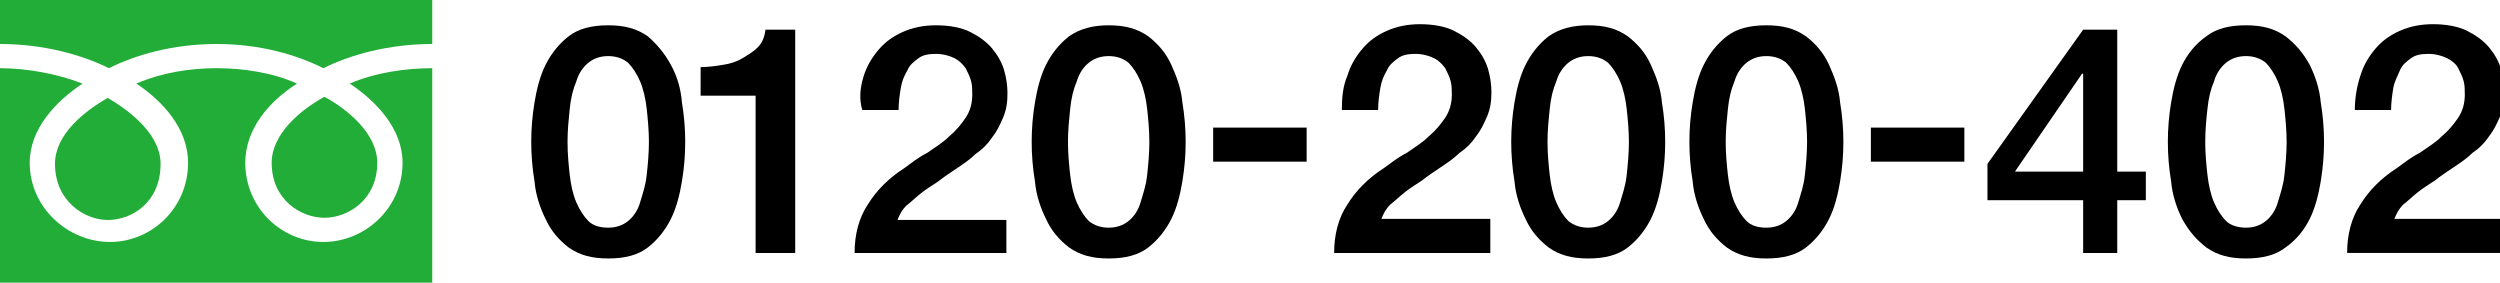
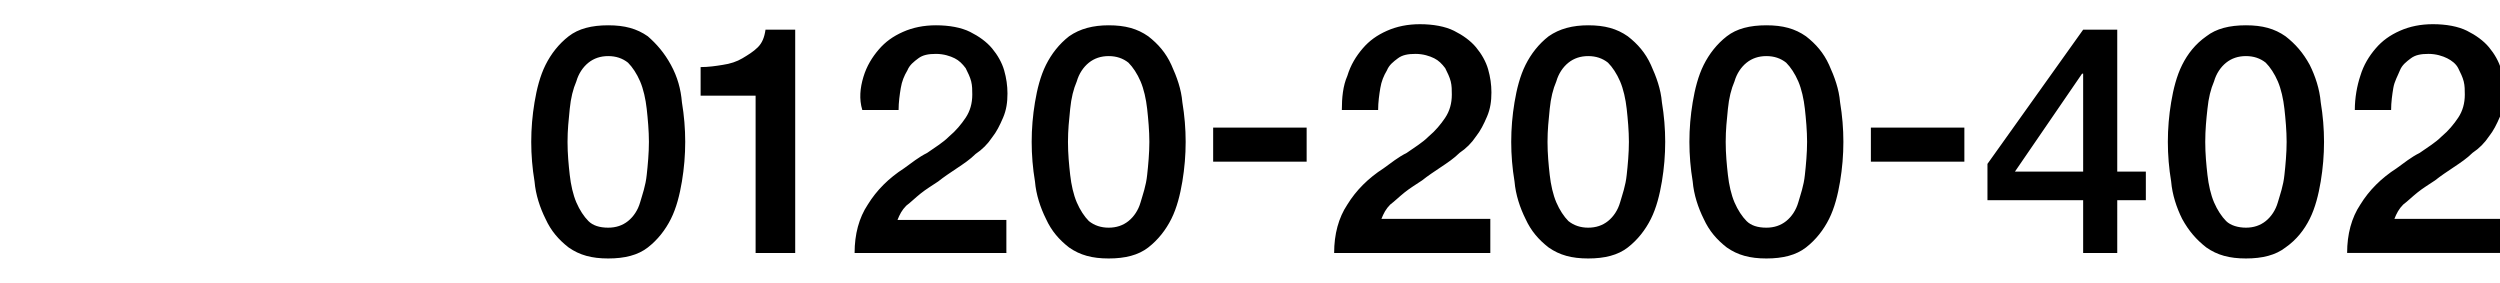
<svg xmlns="http://www.w3.org/2000/svg" id="レイヤー_1" viewBox="0 0 227.3 25.7">
  <style>.st0{fill:#22ac38}</style>
  <path d="M55.3 2.3c1.5 0 2.6.3 3.6 1 .8.7 1.5 1.5 2.1 2.6s.9 2.2 1 3.4c.2 1.2.3 2.4.3 3.6s-.1 2.4-.3 3.6c-.2 1.2-.5 2.4-1 3.4s-1.2 1.9-2.1 2.6c-.9.7-2.1 1-3.6 1s-2.6-.3-3.6-1c-.9-.7-1.6-1.5-2.1-2.6-.5-1-.9-2.2-1-3.4-.2-1.2-.3-2.4-.3-3.6s.1-2.4.3-3.6c.2-1.2.5-2.4 1-3.4s1.2-1.9 2.1-2.6c.9-.7 2.1-1 3.6-1zm0 18.4c.7 0 1.3-.2 1.8-.6.5-.4.9-1 1.1-1.7s.5-1.5.6-2.5c.1-.9.2-2 .2-3s-.1-2.1-.2-3-.3-1.8-.6-2.5-.7-1.3-1.1-1.7c-.5-.4-1.1-.6-1.8-.6s-1.3.2-1.8.6c-.5.4-.9 1-1.1 1.7-.3.7-.5 1.5-.6 2.5s-.2 1.9-.2 3 .1 2.1.2 3c.1.9.3 1.8.6 2.5s.7 1.3 1.1 1.7c.4.4 1 .6 1.8.6zm8.4-14.6c.7 0 1.4-.1 2-.2.7-.1 1.3-.3 1.8-.6s1-.6 1.4-1c.4-.4.6-.9.7-1.6h2.7V23h-3.6V8.7h-5V6.1zM91.6 23H77.7c0-1.7.4-3.2 1.2-4.4.8-1.3 1.9-2.4 3.3-3.3.7-.5 1.3-1 2.1-1.4.7-.5 1.4-.9 2-1.5.6-.5 1.1-1.1 1.5-1.7.4-.6.6-1.3.6-2.1 0-.4 0-.8-.1-1.2-.1-.4-.3-.8-.5-1.2-.3-.4-.6-.7-1-.9-.4-.2-1-.4-1.7-.4s-1.2.1-1.6.4c-.4.3-.8.6-1 1.1-.3.5-.5 1-.6 1.6-.1.6-.2 1.3-.2 2h-3.3c-.3-1-.2-2 .1-3 .3-1 .8-1.8 1.4-2.5.6-.7 1.3-1.2 2.2-1.6.9-.4 1.9-.6 3-.6 1.2 0 2.3.2 3.1.6.8.4 1.5.9 2 1.5s.9 1.3 1.1 2c.2.7.3 1.4.3 2.1 0 .8-.1 1.5-.4 2.2-.3.7-.6 1.3-1 1.8-.4.6-.9 1.1-1.5 1.5-.5.5-1.1.9-1.7 1.3-.6.4-1.2.8-1.7 1.2-.6.4-1.1.7-1.6 1.1s-.9.8-1.3 1.1c-.4.4-.6.8-.8 1.3h9.9v3zm9.2-20.7c1.5 0 2.6.3 3.6 1 .9.7 1.6 1.5 2.1 2.6s.9 2.2 1 3.4c.2 1.2.3 2.4.3 3.6s-.1 2.4-.3 3.6c-.2 1.2-.5 2.4-1 3.4s-1.2 1.9-2.1 2.6c-.9.7-2.1 1-3.6 1s-2.6-.3-3.6-1c-.9-.7-1.6-1.5-2.1-2.6-.5-1-.9-2.2-1-3.4-.2-1.2-.3-2.4-.3-3.6s.1-2.4.3-3.6c.2-1.2.5-2.4 1-3.4s1.2-1.9 2.1-2.6c1-.7 2.2-1 3.6-1zm0 18.4c.7 0 1.3-.2 1.8-.6.5-.4.9-1 1.1-1.7s.5-1.5.6-2.5c.1-.9.2-2 .2-3s-.1-2.1-.2-3-.3-1.8-.6-2.5-.7-1.3-1.1-1.7c-.5-.4-1.1-.6-1.8-.6s-1.3.2-1.8.6c-.5.4-.9 1-1.1 1.7-.3.7-.5 1.5-.6 2.5s-.2 1.9-.2 3 .1 2.1.2 3c.1.9.3 1.8.6 2.5s.7 1.3 1.1 1.7c.5.4 1.1.6 1.8.6zm9.5-9.1h8.5v3.1h-8.5v-3.1zM135.2 23h-13.9c0-1.7.4-3.2 1.2-4.4.8-1.3 1.9-2.4 3.3-3.3.7-.5 1.3-1 2.1-1.4.7-.5 1.4-.9 2-1.5.6-.5 1.1-1.1 1.5-1.7.4-.6.6-1.3.6-2.1 0-.4 0-.8-.1-1.2-.1-.4-.3-.8-.5-1.2-.3-.4-.6-.7-1-.9-.4-.2-1-.4-1.7-.4s-1.2.1-1.6.4c-.4.3-.8.6-1 1.1-.3.5-.5 1-.6 1.6-.1.6-.2 1.3-.2 2H122c0-1.1.1-2.2.5-3.1.3-1 .8-1.8 1.4-2.5.6-.7 1.3-1.2 2.2-1.6.9-.4 1.9-.6 3-.6 1.2 0 2.3.2 3.1.6.8.4 1.5.9 2 1.5s.9 1.3 1.1 2c.2.7.3 1.4.3 2.1 0 .8-.1 1.5-.4 2.2-.3.7-.6 1.3-1 1.8-.4.6-.9 1.1-1.5 1.5-.5.5-1.1.9-1.7 1.3-.6.4-1.2.8-1.7 1.2-.6.4-1.1.7-1.6 1.1s-.9.8-1.3 1.1c-.4.4-.6.8-.8 1.3h9.9V23zm9.2-20.7c1.5 0 2.6.3 3.6 1 .9.7 1.6 1.5 2.1 2.6s.9 2.2 1 3.4c.2 1.2.3 2.4.3 3.6s-.1 2.4-.3 3.6c-.2 1.2-.5 2.4-1 3.4s-1.2 1.9-2.1 2.6c-.9.7-2.1 1-3.6 1s-2.6-.3-3.6-1c-.9-.7-1.6-1.5-2.1-2.6-.5-1-.9-2.2-1-3.4-.2-1.2-.3-2.4-.3-3.6s.1-2.4.3-3.6c.2-1.2.5-2.4 1-3.4s1.2-1.9 2.1-2.6c1-.7 2.2-1 3.6-1zm0 18.4c.7 0 1.3-.2 1.8-.6.5-.4.9-1 1.1-1.7s.5-1.5.6-2.5c.1-.9.2-2 .2-3s-.1-2.1-.2-3-.3-1.8-.6-2.5-.7-1.3-1.1-1.7c-.5-.4-1.1-.6-1.8-.6s-1.3.2-1.8.6c-.5.4-.9 1-1.1 1.7-.3.7-.5 1.5-.6 2.5s-.2 1.9-.2 3 .1 2.1.2 3c.1.9.3 1.8.6 2.5s.7 1.3 1.1 1.7c.5.4 1.1.6 1.8.6zm16.2-18.4c1.5 0 2.6.3 3.6 1 .9.7 1.6 1.5 2.1 2.6s.9 2.2 1 3.4c.2 1.2.3 2.4.3 3.6s-.1 2.4-.3 3.6c-.2 1.2-.5 2.4-1 3.4s-1.2 1.9-2.1 2.6c-.9.7-2.1 1-3.6 1s-2.6-.3-3.6-1c-.9-.7-1.6-1.5-2.1-2.6-.5-1-.9-2.2-1-3.4-.2-1.2-.3-2.4-.3-3.6s.1-2.4.3-3.6c.2-1.2.5-2.4 1-3.4s1.2-1.9 2.1-2.6c.9-.7 2.1-1 3.6-1zm0 18.4c.7 0 1.3-.2 1.8-.6.5-.4.9-1 1.1-1.7s.5-1.5.6-2.5c.1-.9.2-2 .2-3s-.1-2.1-.2-3-.3-1.8-.6-2.5-.7-1.3-1.1-1.7c-.5-.4-1.1-.6-1.8-.6s-1.3.2-1.8.6c-.5.4-.9 1-1.1 1.7-.3.7-.5 1.5-.6 2.5s-.2 1.9-.2 3 .1 2.1.2 3c.1.9.3 1.8.6 2.5s.7 1.3 1.1 1.7c.4.4 1 .6 1.8.6zm9.5-9.1h8.5v3.1h-8.5v-3.1zm25 6.6h-2.6V23h-3.1v-4.8h-8.7v-3.3l8.7-12.2h3.1v12.9h2.6v2.6zm-11.9-2.6h6.2V6.7h-.1l-6.1 8.9zm21-13.3c1.5 0 2.6.3 3.6 1 .9.7 1.6 1.5 2.2 2.6.5 1 .9 2.2 1 3.4.2 1.2.3 2.4.3 3.6s-.1 2.4-.3 3.6c-.2 1.2-.5 2.4-1 3.4s-1.2 1.9-2.2 2.6c-.9.7-2.1 1-3.6 1s-2.6-.3-3.6-1c-.9-.7-1.6-1.5-2.2-2.6-.5-1-.9-2.2-1-3.4-.2-1.2-.3-2.4-.3-3.6s.1-2.4.3-3.6c.2-1.2.5-2.4 1-3.4s1.2-1.9 2.2-2.6c.9-.7 2.1-1 3.6-1zm0 18.4c.7 0 1.3-.2 1.8-.6.5-.4.9-1 1.1-1.7s.5-1.5.6-2.5c.1-.9.2-2 .2-3s-.1-2.1-.2-3c-.1-.9-.3-1.8-.6-2.5s-.7-1.3-1.1-1.7c-.5-.4-1.1-.6-1.8-.6s-1.3.2-1.8.6c-.5.4-.9 1-1.1 1.7-.3.7-.5 1.5-.6 2.5-.1.9-.2 1.9-.2 3s.1 2.1.2 3c.1.9.3 1.8.6 2.5s.7 1.3 1.1 1.7c.4.4 1.1.6 1.8.6zm23.1 2.3h-13.9c0-1.7.4-3.2 1.2-4.4.8-1.3 1.9-2.4 3.3-3.3.7-.5 1.3-1 2.1-1.4.7-.5 1.4-.9 2-1.5.6-.5 1.1-1.1 1.5-1.7s.6-1.3.6-2.1c0-.4 0-.8-.1-1.2-.1-.4-.3-.8-.5-1.2s-.6-.7-1-.9c-.4-.2-1-.4-1.7-.4s-1.2.1-1.6.4-.8.6-1 1.1-.5 1-.6 1.6c-.1.6-.2 1.3-.2 2h-3.3c0-1.1.2-2.2.5-3.1.3-1 .8-1.8 1.4-2.5.6-.7 1.3-1.2 2.2-1.6.9-.4 1.9-.6 3-.6 1.2 0 2.3.2 3.1.6.8.4 1.5.9 2 1.5s.9 1.3 1.1 2c.2.7.3 1.4.3 2.1 0 .8-.1 1.5-.4 2.2-.3.7-.6 1.3-1 1.8-.4.6-.9 1.1-1.5 1.5-.5.5-1.1.9-1.7 1.3-.6.4-1.2.8-1.7 1.2-.6.4-1.1.7-1.6 1.1s-.9.8-1.3 1.1c-.4.4-.6.8-.8 1.3h9.9V23z" />
-   <path class="st0" d="M5 14.9C5 18.3 7.7 20 9.8 20c2.2 0 4.8-1.6 4.8-5.1 0-2.6-2.6-4.7-4.8-6-2.1 1.2-4.8 3.3-4.8 6zM0 0v25.7h39.3V0H0zm39.3 6.2c-2.4 0-5.2.4-7.5 1.4 2.4 1.6 4.8 4.1 4.8 7.2 0 4.1-3.4 7.2-7.2 7.2-3.8 0-7.1-3.1-7.1-7.2 0-3.1 2.2-5.6 4.7-7.2-2.2-1-4.9-1.4-7.3-1.4s-5 .4-7.3 1.4c2.4 1.6 4.7 4.1 4.7 7.2 0 4.1-3.3 7.2-7.1 7.2s-7.3-3.1-7.3-7.2c0-3.1 2.4-5.6 4.8-7.2C5.2 6.7 2.4 6.2 0 6.2V4c4 0 7.5 1 9.9 2.2C12.3 5 15.7 4 19.7 4c4 0 7.3 1 9.7 2.2C31.8 5 35.3 4 39.3 4v2.2zm-14.6 8.6c0 3.4 2.7 5 4.8 5s4.8-1.6 4.8-5c0-2.6-2.6-4.8-4.8-6-2.2 1.2-4.8 3.4-4.8 6z" />
</svg>